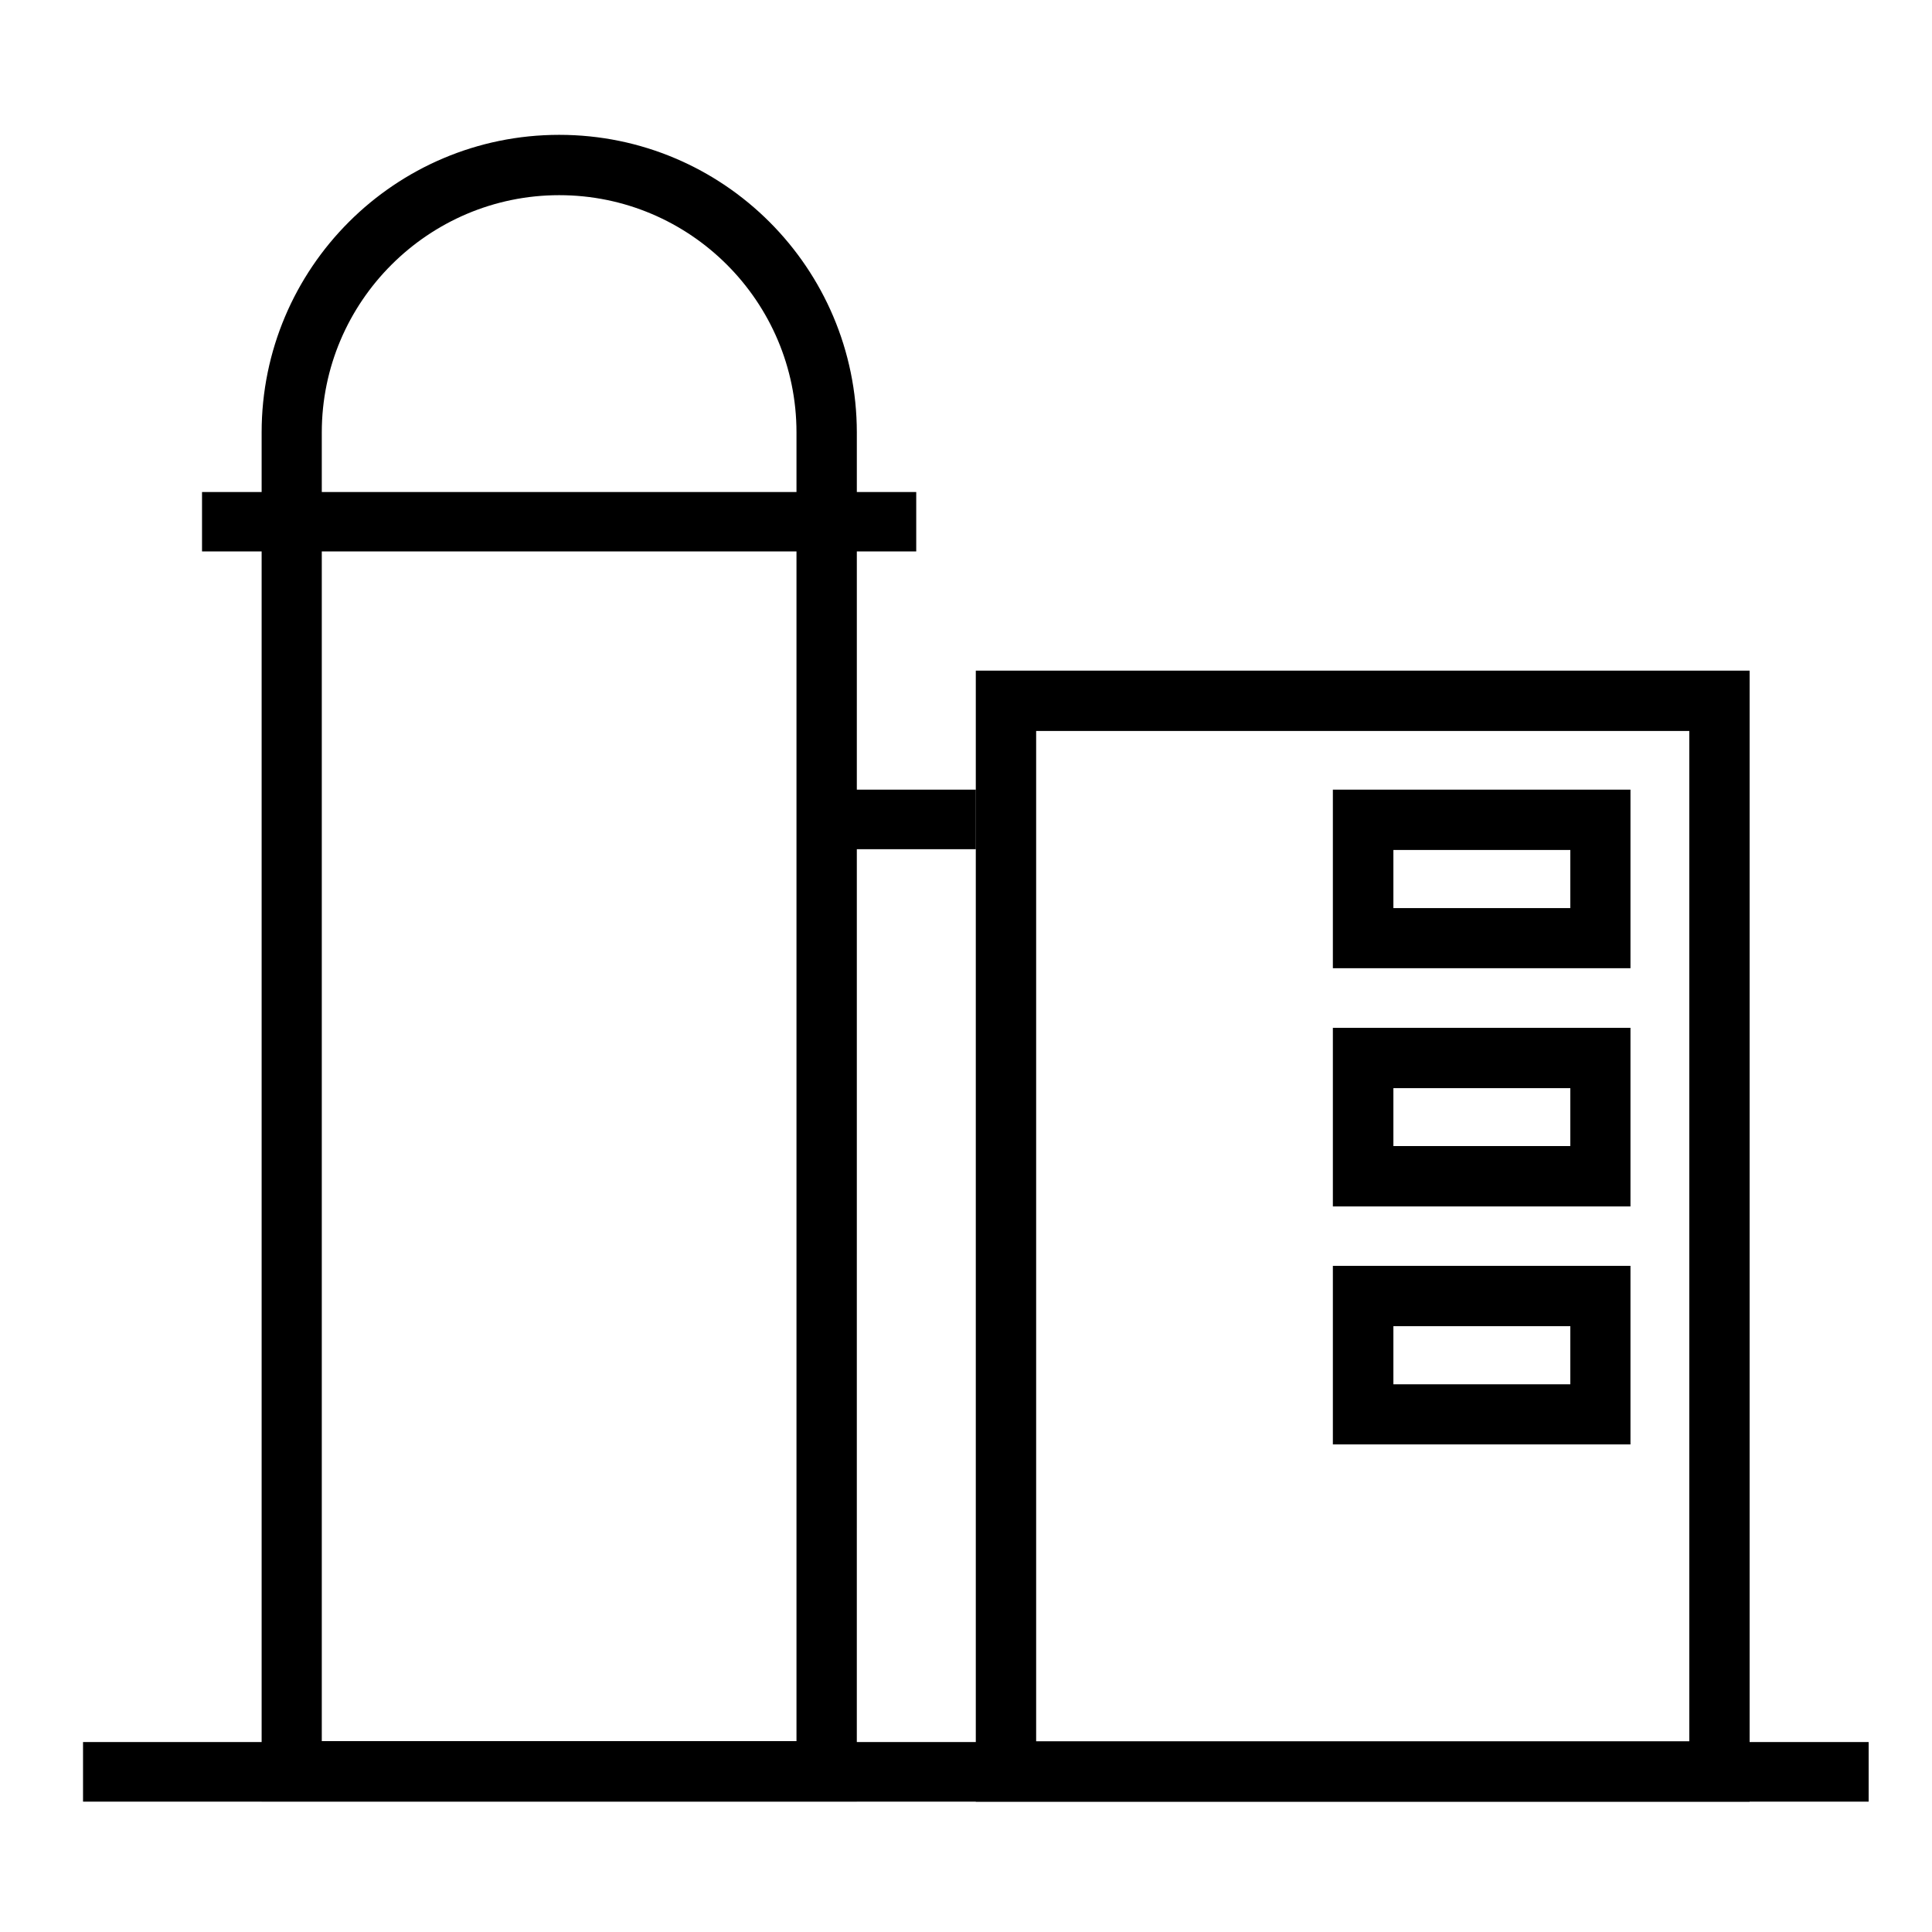
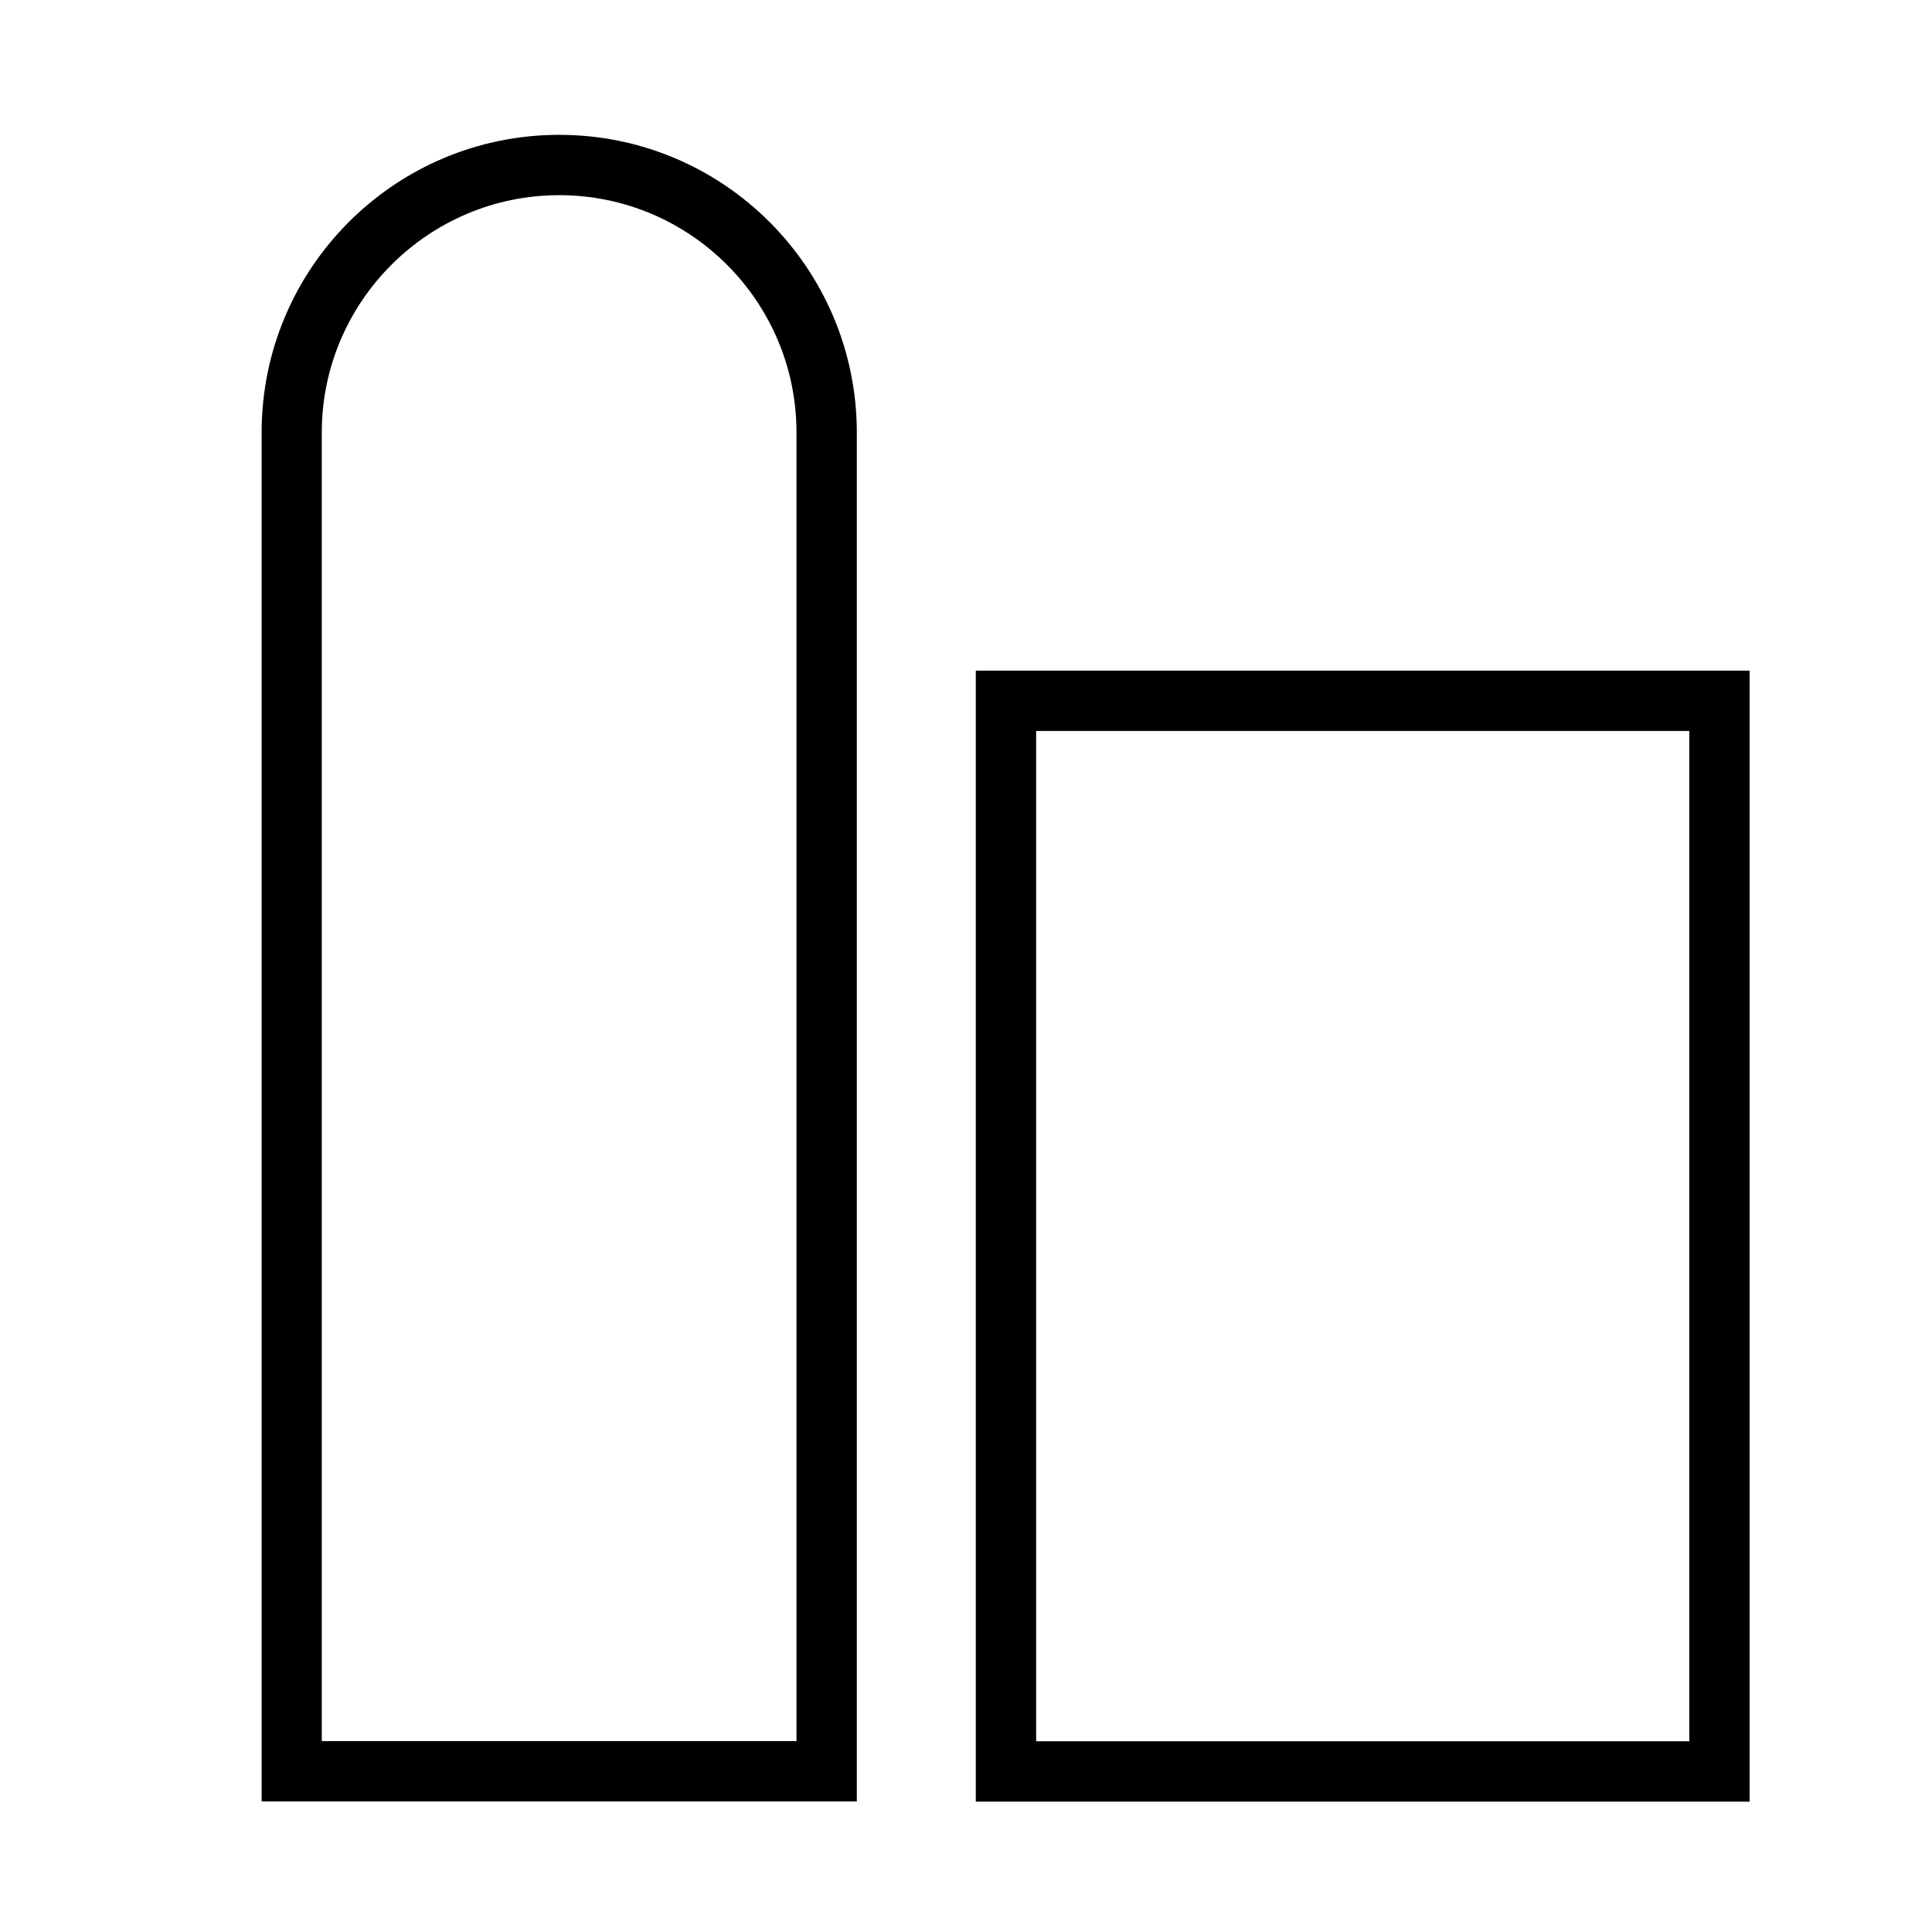
<svg xmlns="http://www.w3.org/2000/svg" fill="#000000" width="800px" height="800px" version="1.1" viewBox="144 144 512 512">
  <g>
-     <path d="m197.54 274.39h189.27v15.742h-189.27zm-31.535 331.27h473.21v15.793h-473.21z" />
    <path d="m591.68 337.71v267.75h-173.09v-267.75h173.09m15.988-15.988h-205.07v299.73h205.07zm-315.47-126c34.688 0 62.879 28.191 62.879 62.879v346.81h-125.8v-346.81c0-34.637 28.242-62.879 62.926-62.879m0-15.988c-43.543 0-78.867 35.324-78.867 78.867v362.8h157.73l0.004-362.8c-0.051-43.543-35.324-78.867-78.867-78.867z" />
-     <path d="m355.28 353.26h47.332v15.793h-47.332zm204.87 15.992v15.398h-46.887v-15.398h46.887m15.941-15.988-78.867-0.004v47.332h78.867v-47.332zm-15.941 79.109v15.352h-46.887v-15.352h46.887m15.941-15.988h-78.867v47.332h78.867zm-15.941 79.062v15.398h-46.887v-15.398h46.887m15.941-15.988h-78.867v47.332h78.867z" />
  </g>
</svg>